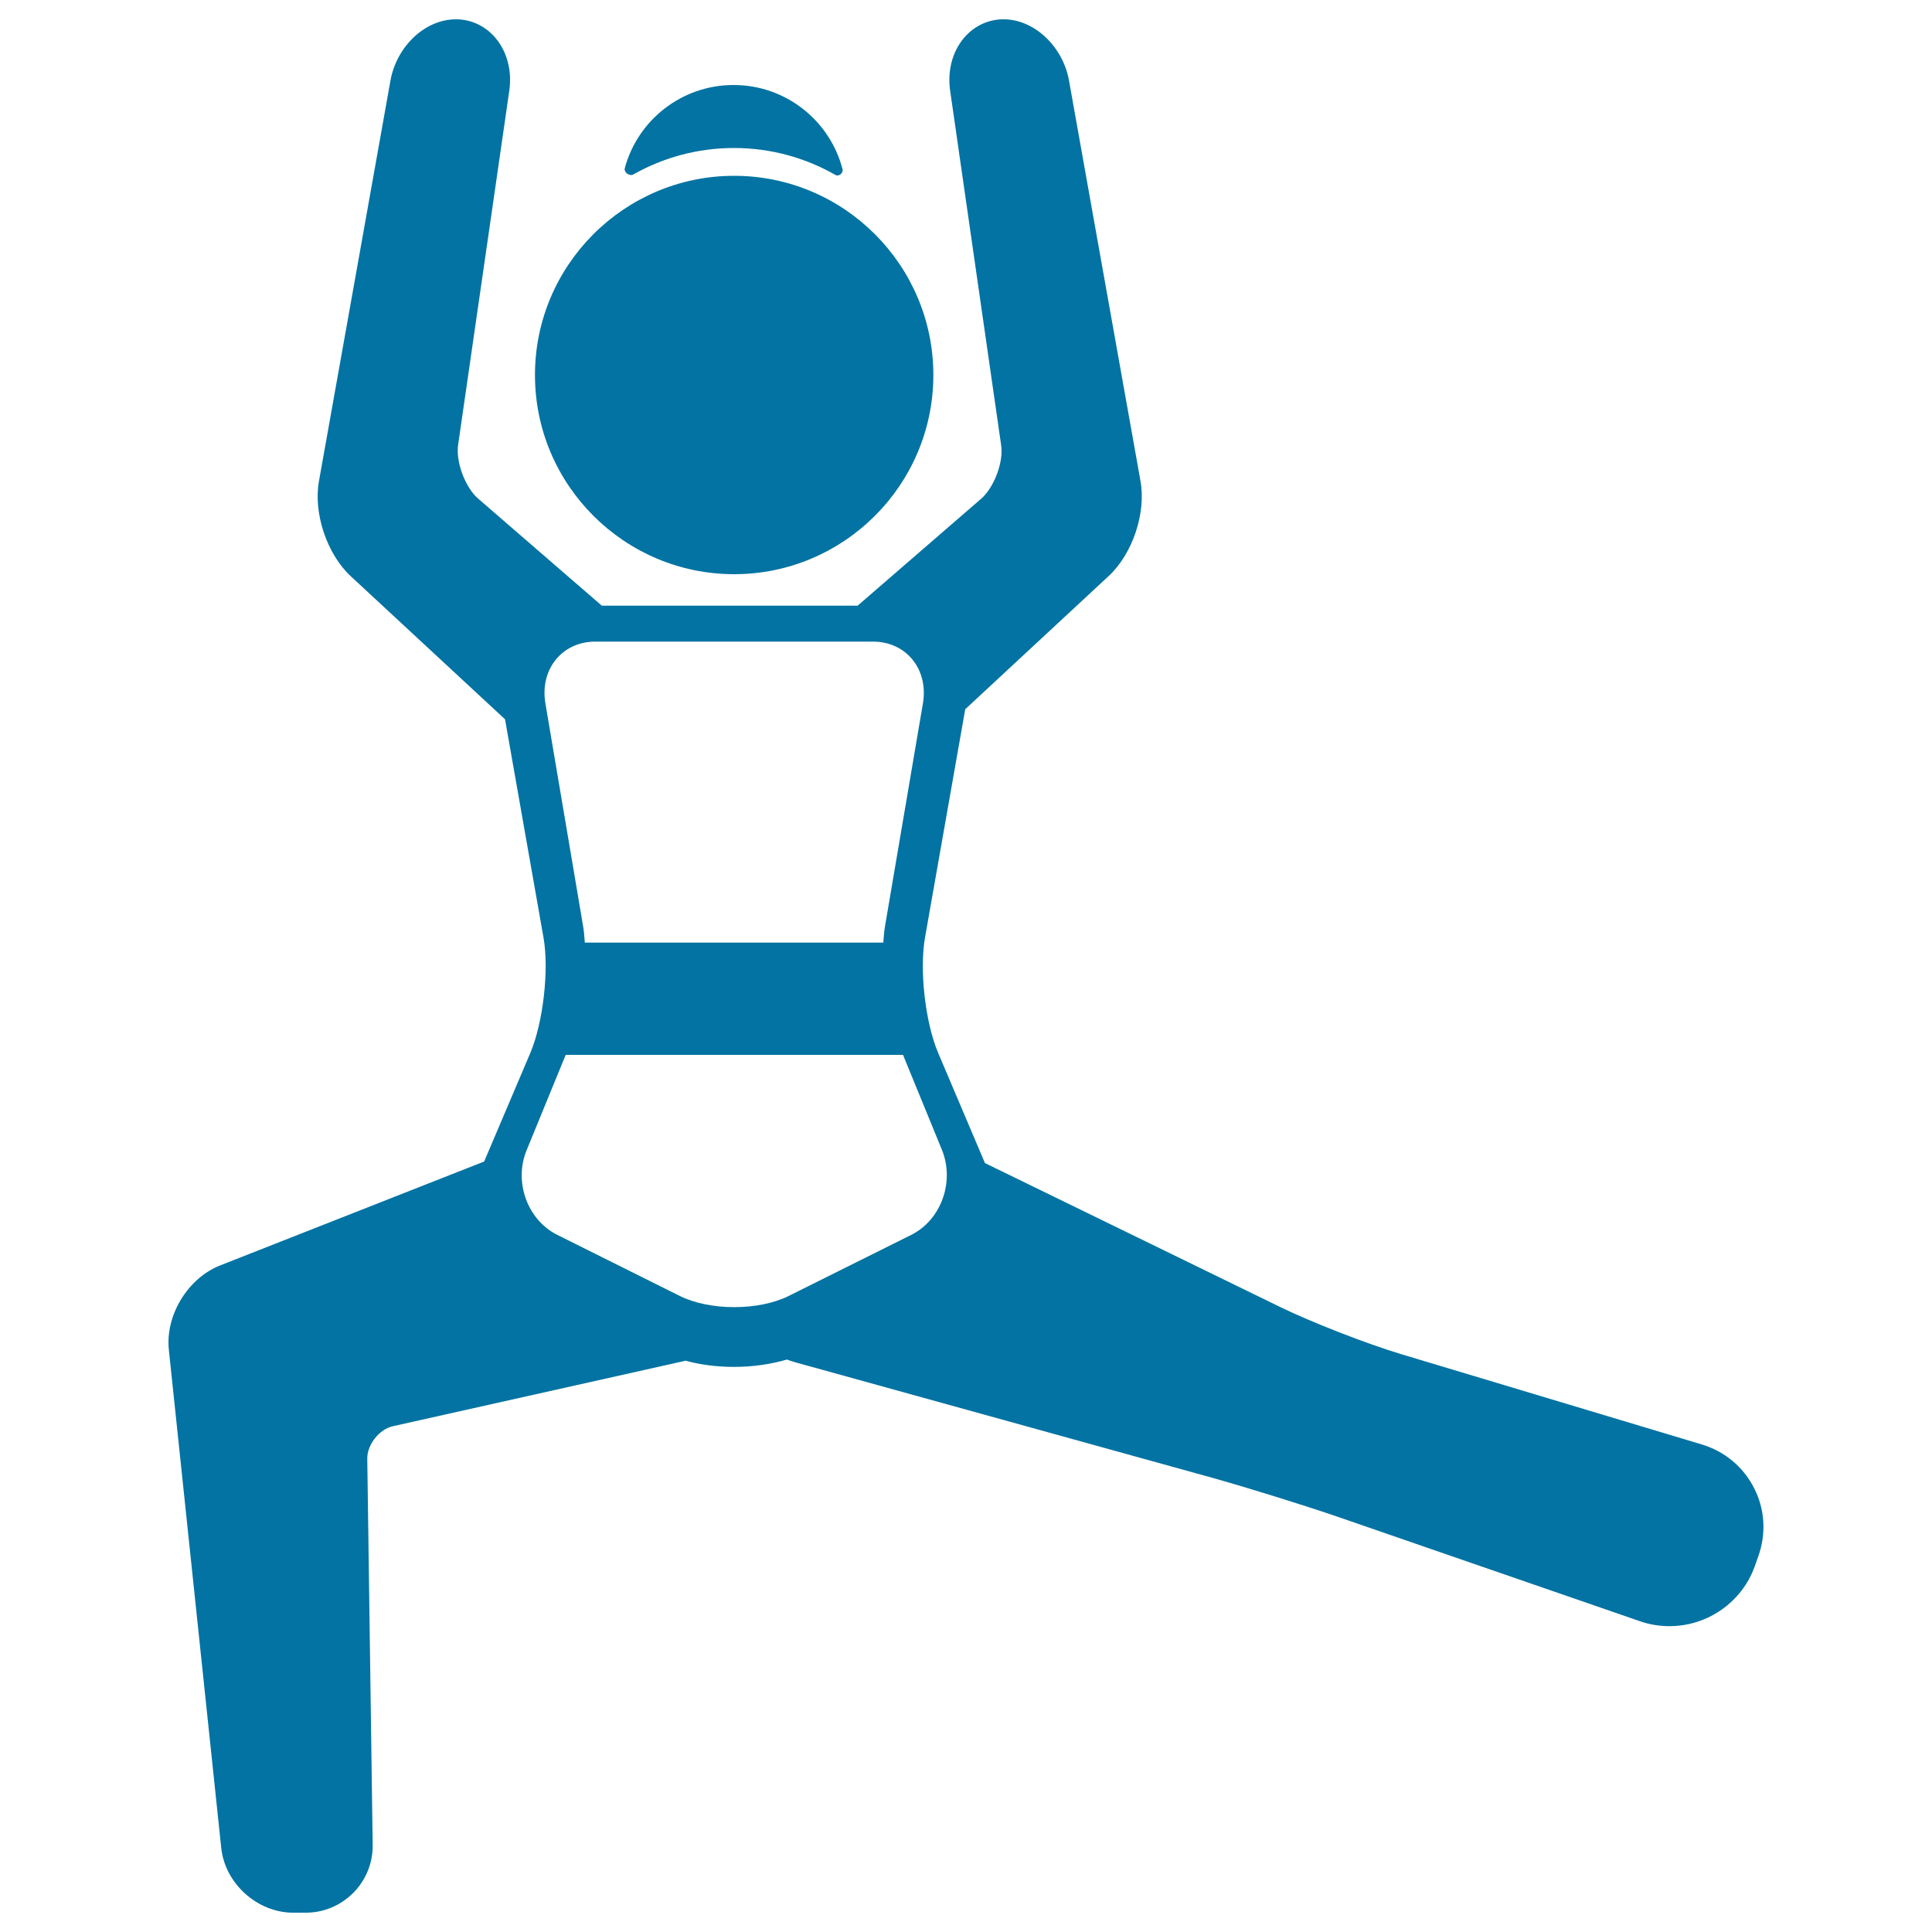
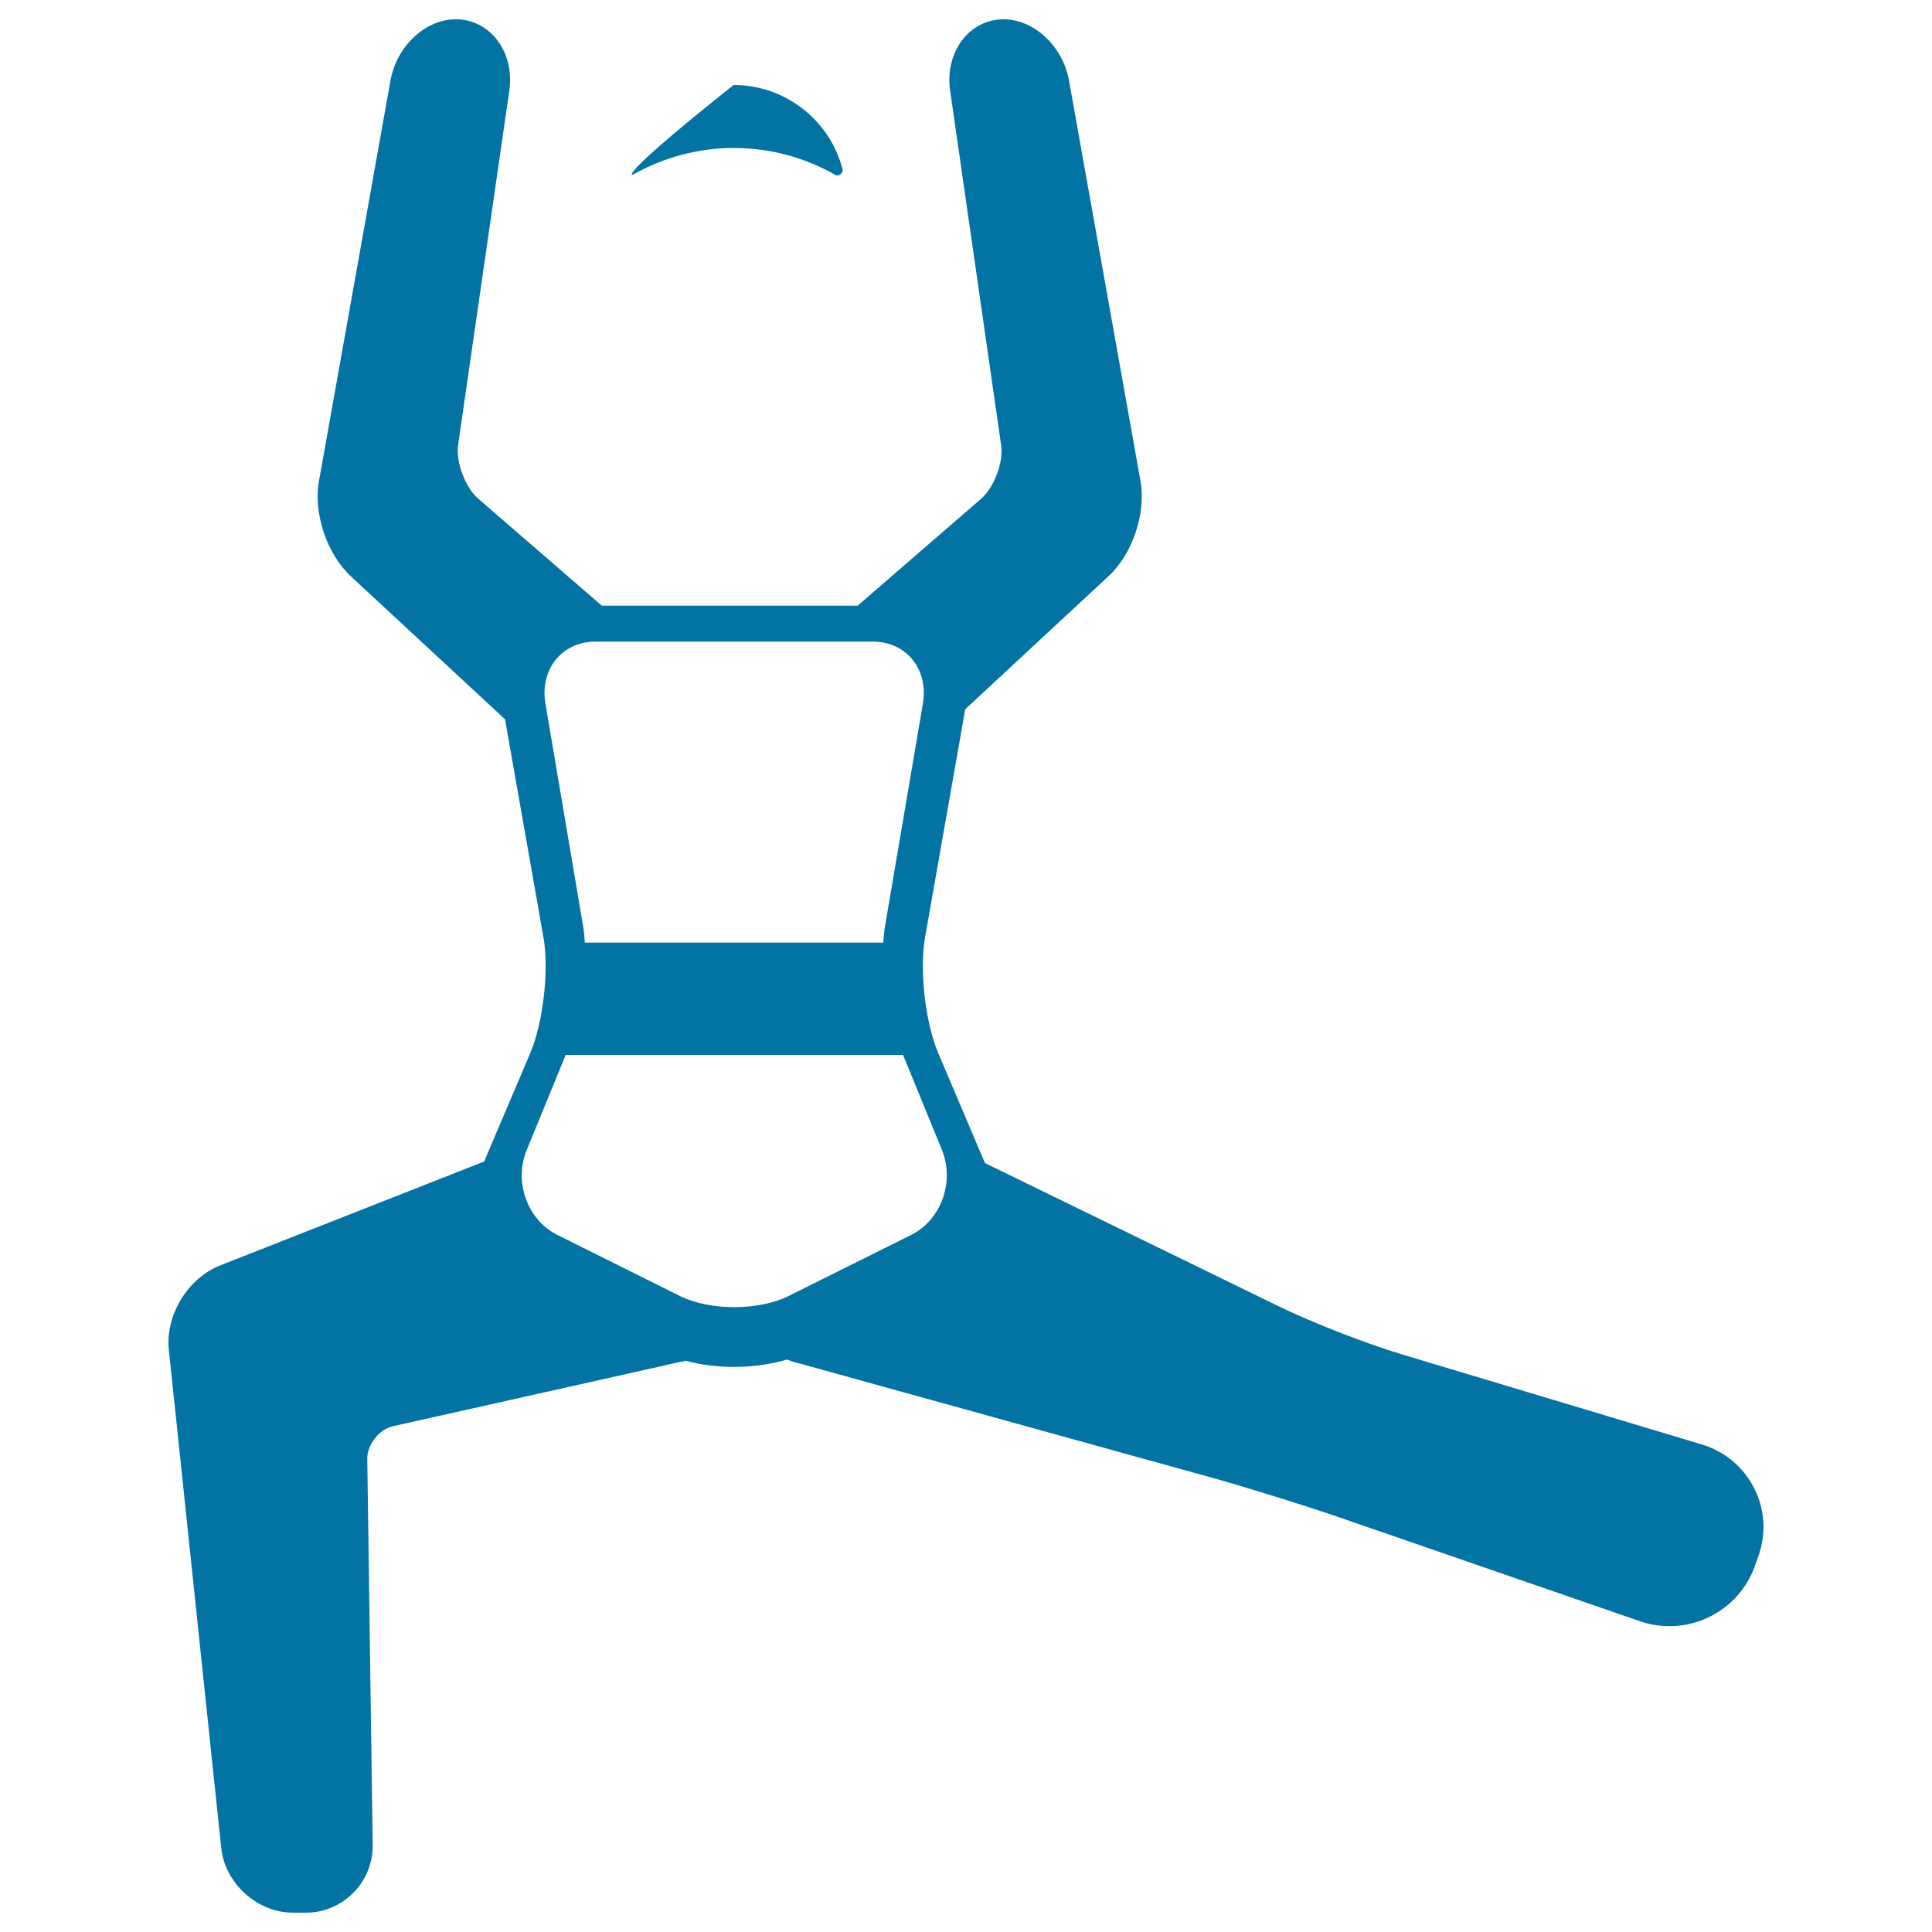
<svg xmlns="http://www.w3.org/2000/svg" viewBox="0 0 1000 1000" style="fill:#0273a2">
  <title>Woman Stretching Leg With Arms Up SVG icon</title>
  <g>
-     <path d="M327.8,90.3c15.4-8.7,33.2-13.7,52.1-13.7c19.1,0,37.1,5.1,52.6,14c1.6,0.9,4.1-1,3.6-3C429.6,62.5,406.8,44,379.7,44c-26.9,0-49.6,18.2-56.3,43C322.8,89.2,325.8,91.4,327.8,90.3z" />
-     <path d="M380,297.2c56.8,0,103.1-46.2,103.1-103.1c0-56.8-46.2-103.1-103.1-103.1c-56.8,0-103.1,46.2-103.1,103.1C276.9,251,323.2,297.2,380,297.2z" />
+     <path d="M327.8,90.3c15.4-8.7,33.2-13.7,52.1-13.7c19.1,0,37.1,5.1,52.6,14c1.6,0.9,4.1-1,3.6-3C429.6,62.5,406.8,44,379.7,44C322.8,89.2,325.8,91.4,327.8,90.3z" />
    <path d="M907.9,770.2c-5.6-11-15.2-19-27.2-22.6l-155.5-46.7c-17.9-5.4-46.2-16.4-63-24.6L509.8,602l-24.2-57c-6.7-15.7-9.8-43.1-6.8-59.8l20.8-118.1l74.2-68.9c12.4-11.5,19.5-32.6,16.5-49.3l-37-207.3C550,23.5,534.6,9.4,518.4,10c-7.6,0.3-14.6,3.8-19.6,9.8c-5.9,7.1-8.5,17-7,27.2l26.4,183.5c1.3,8.8-3.7,21.8-10.3,27.6l-64,55.4H311.5l-64-55.4c-6.7-5.8-11.6-18.9-10.4-27.7L263.6,47c1.5-10.2-1.1-20.1-7-27.2c-5-6-12-9.5-19.6-9.8c-0.4,0-0.7,0-1.1,0c-15.8,0-30.6,13.9-33.8,31.7l-37,207.3c-3,16.6,4.1,37.8,16.5,49.3l79.8,74l19.9,112.9c3,16.8-0.2,44.2-6.8,59.8l-23.9,56.2L113.9,655c-16.7,6.6-28.4,25.8-26.5,43.7l27.1,257.7c1.9,18.5,18.7,33.6,37.2,33.6h6.6c9.3,0,18-3.7,24.6-10.3c6.6-6.7,10.1-15.5,10-24.8l-2.8-199.9c-0.1-7.2,6.2-15.3,13.3-16.8l151.5-33.9c7.6,2.1,16.2,3.2,25.1,3.2c9.7,0,19.1-1.4,27.3-3.8c1.3,0.5,2.6,0.9,3.9,1.3l215.9,59.8c18.3,5.1,47.9,14.3,65.9,20.5l156,53.9c4.9,1.7,10,2.5,15.1,2.5c19.8,0,37.6-12.5,44.2-31.1l1.8-5.1C914.3,793.7,913.5,781.1,907.9,770.2z M282.3,364.1c-3-17.6,8.6-32,25.8-32h143.8c17.2,0,28.8,14.4,25.8,32l-19.5,114.6c-0.5,2.8-0.8,6-1,9.2H302.7c-0.2-3.3-0.5-6.4-1-9.2L282.3,364.1z M471.6,639.2l-63.4,31.6c-15.5,7.7-40.8,7.7-56.3,0l-63.4-31.6c-15.5-7.7-22.7-27.5-15.9-43.9l20.2-49.3h174.6l20.2,49.3C494.2,611.8,487.1,631.5,471.6,639.2z" />
  </g>
</svg>